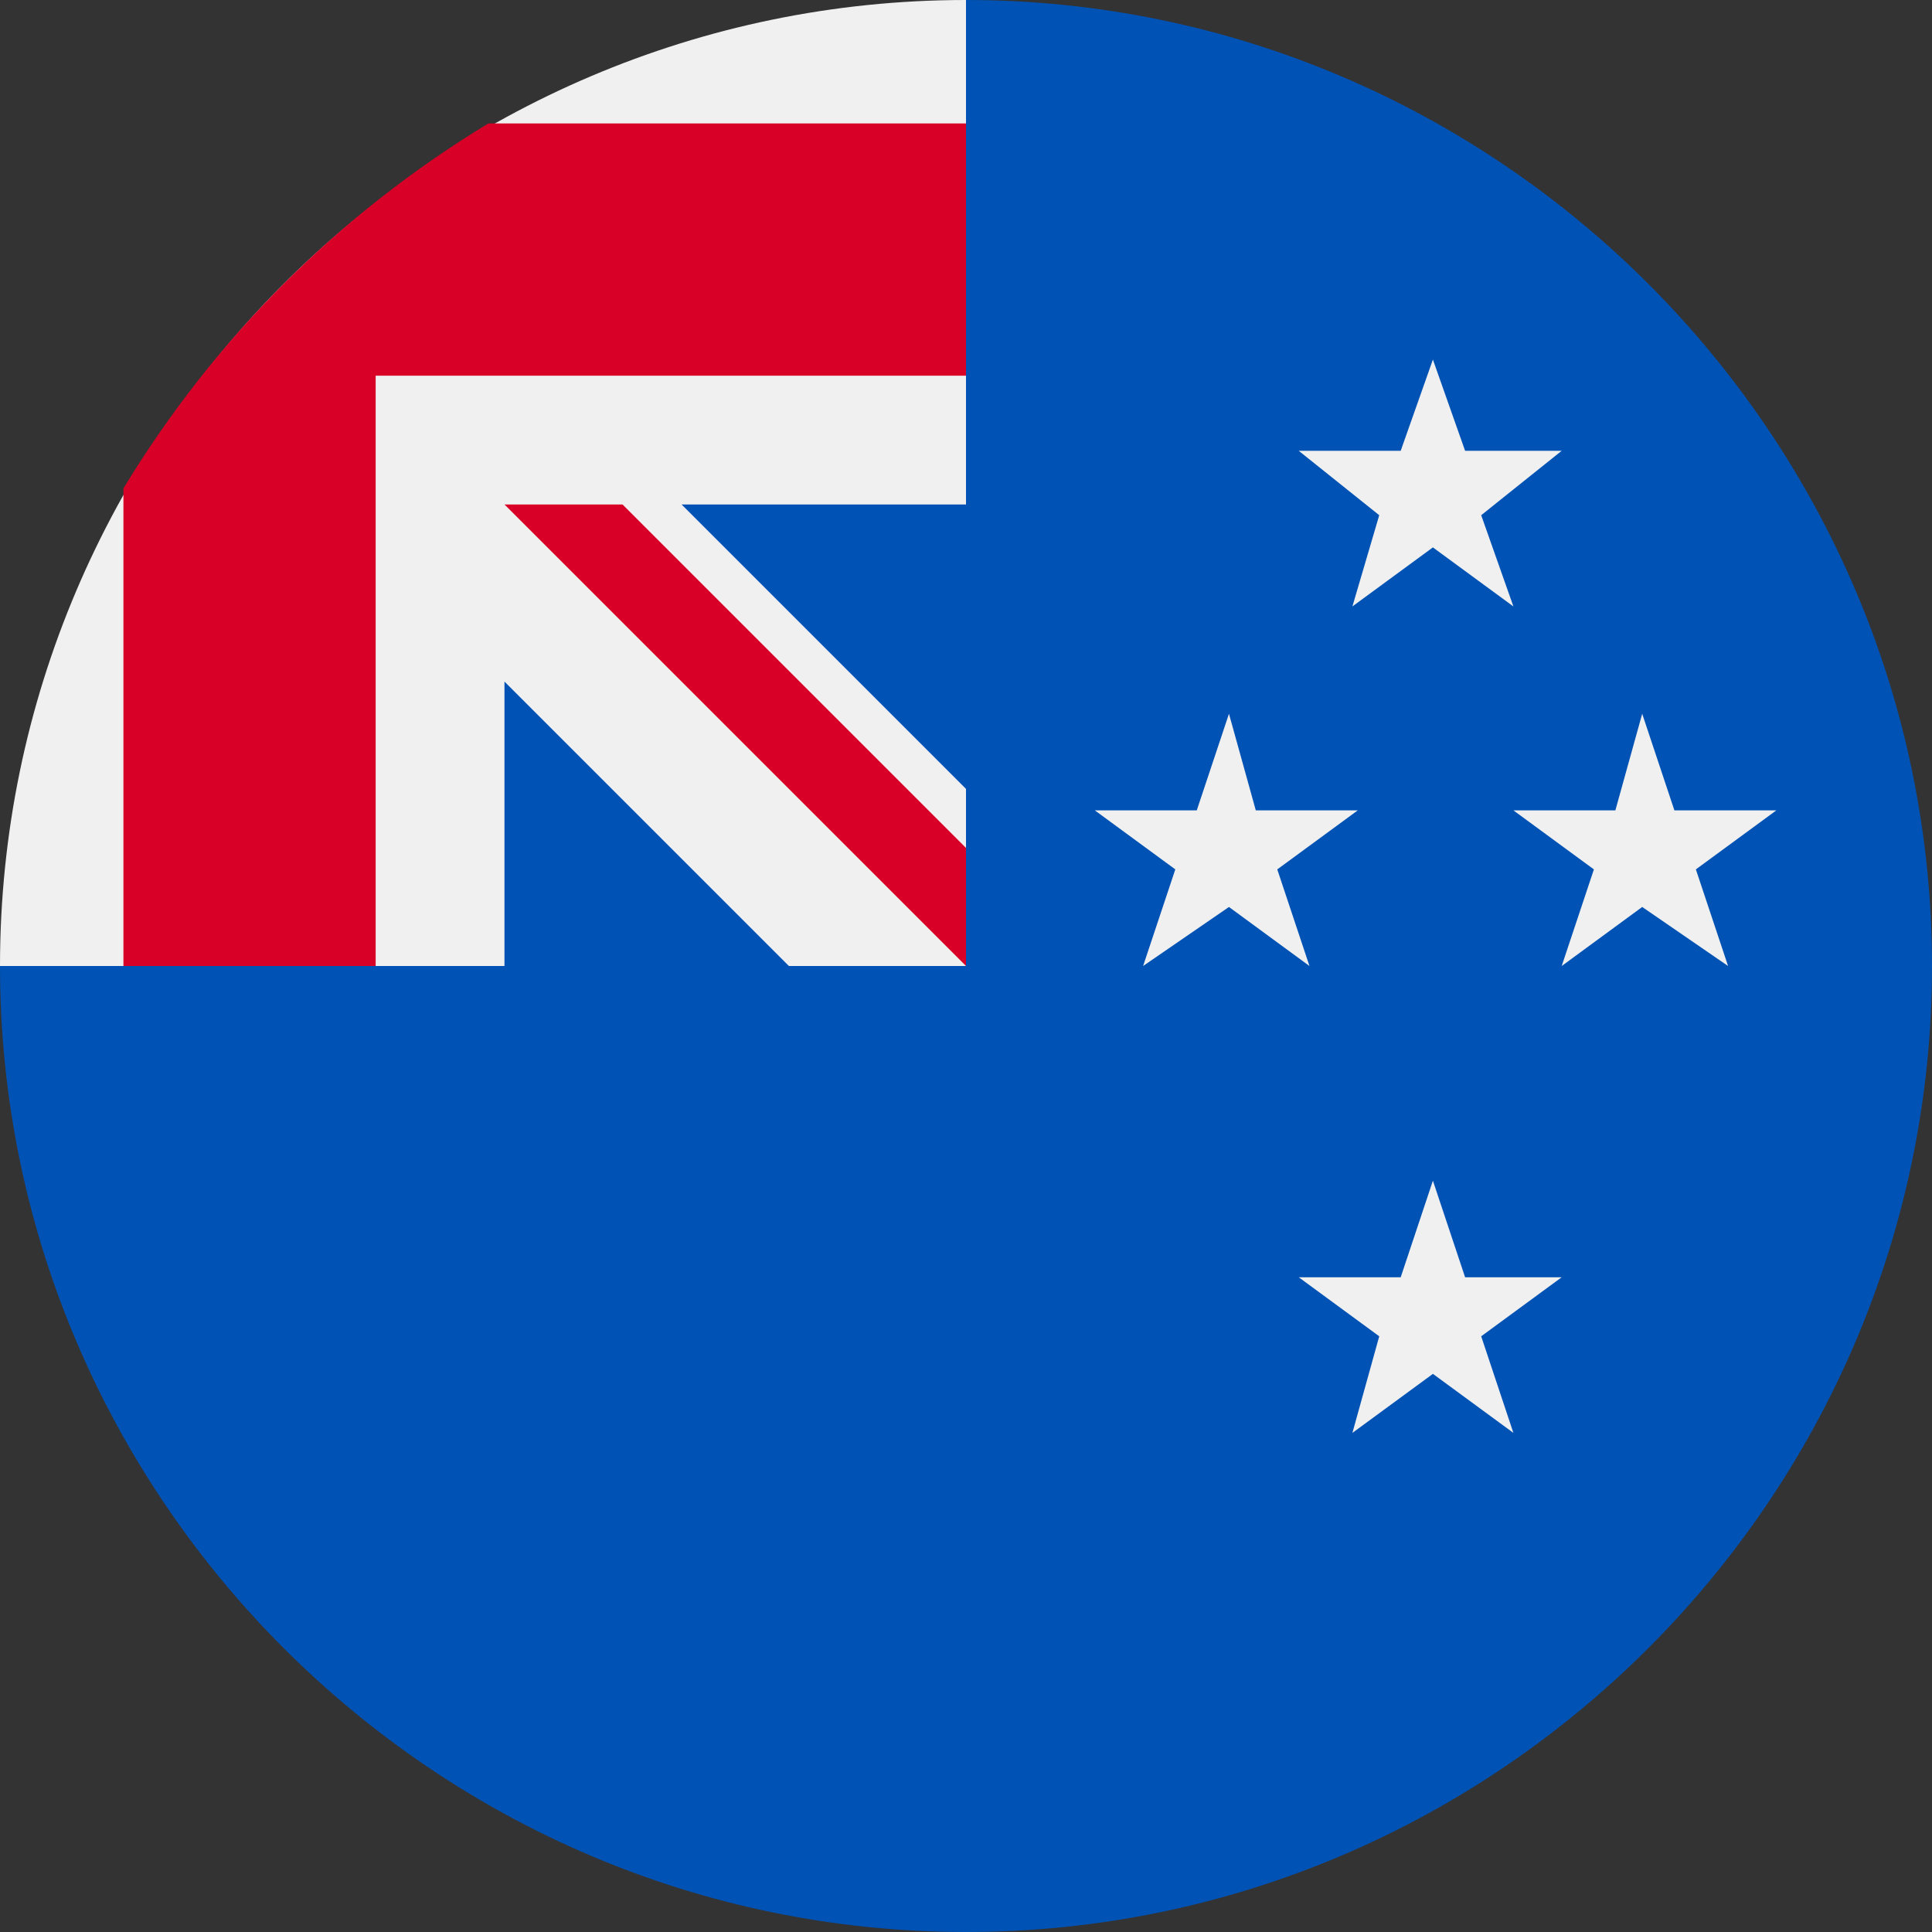
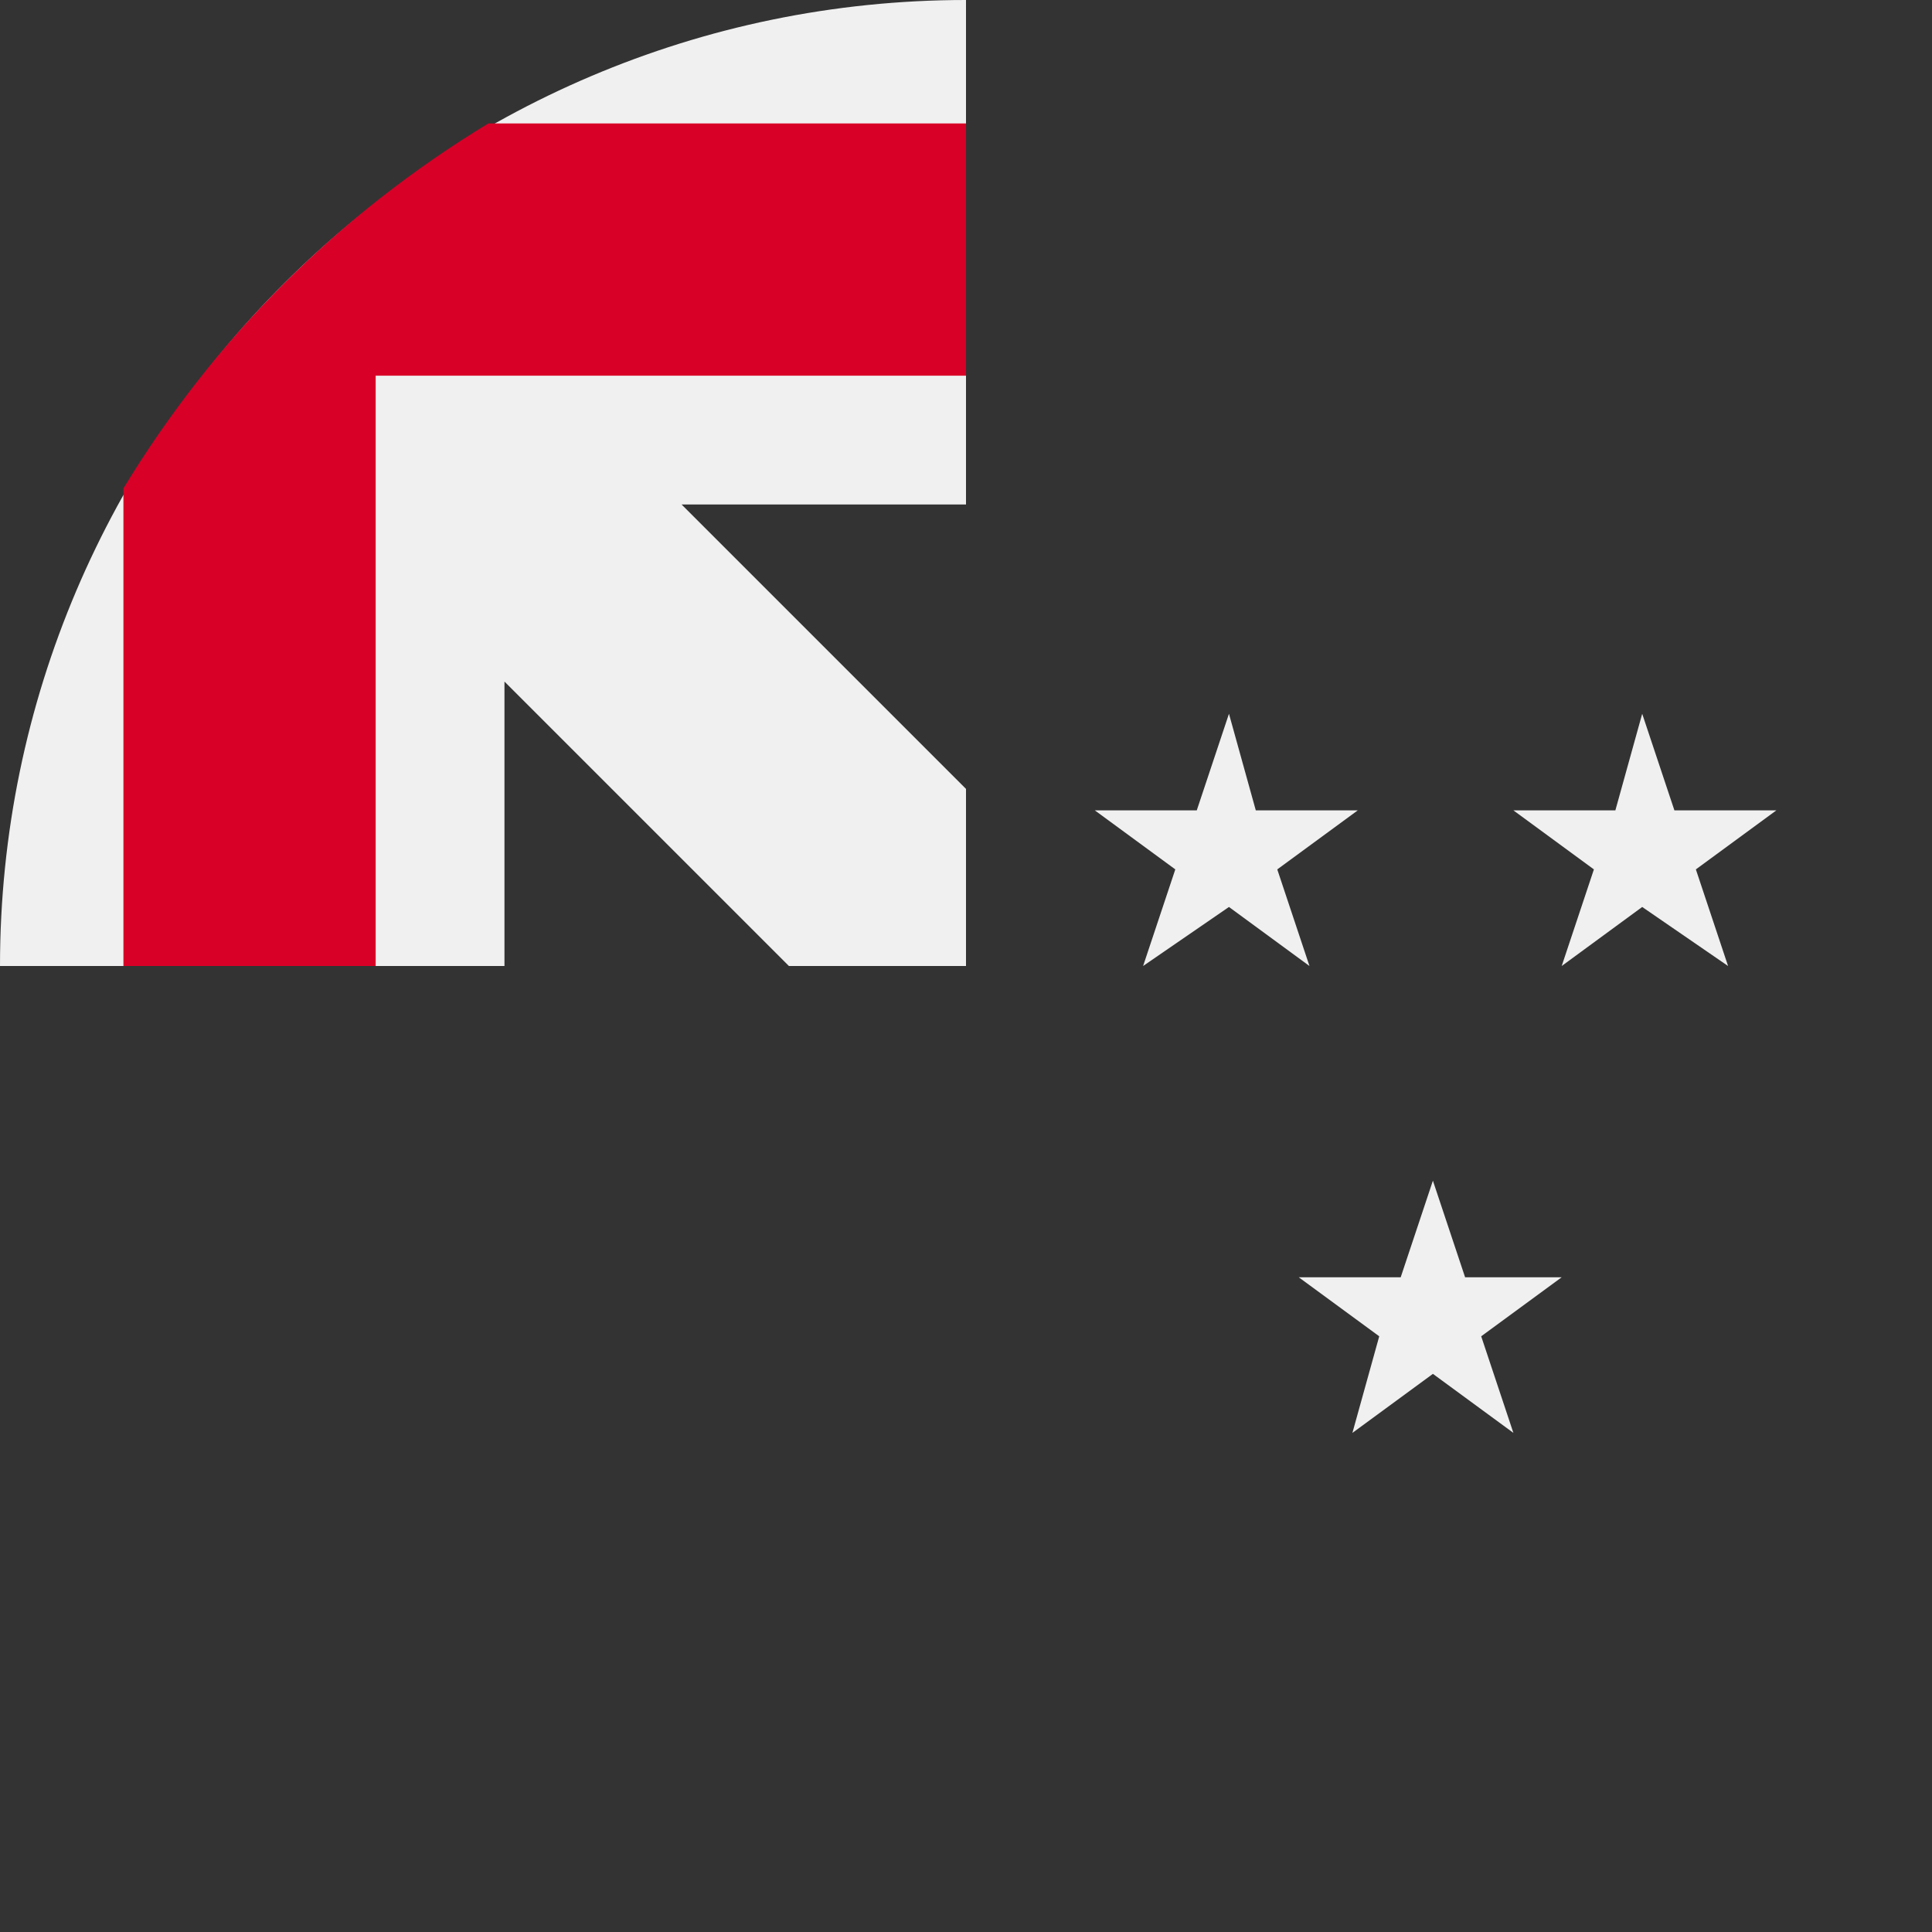
<svg xmlns="http://www.w3.org/2000/svg" width="36" height="36" viewBox="0 0 36 36">
  <rect x="0" y="0" width="36" height="36" fill="#333333" stroke="none" />
  <style>.a{fill:#F0F0F0;}.b{fill:#D80027;}</style>
-   <path d="M36 18c0 9.9-8.1 18-18 18S0 27.9 0 18C0 18 18 0 18 0 27.9 0 36 8.1 36 18z" fill="#0052B4" />
  <path d="M18 0c0 0 0 0 0 0H18L18 0z" class="a" />
-   <path d="M18 18H18c0 0 0 0 0 0C18 18 18 18 18 18z" class="a" />
  <path d="M18 9.4C18 6.2 18 4.1 18 0h0C8.1 0 0 8.1 0 18h9.4v-5.3L14.7 18h3.3c0 0 0 0 0 0 0-1.2 0-2.3 0-3.3l-5.3-5.3H18z" class="a" />
  <path d="M9.1 2.3C6.3 4 4 6.3 2.3 9.1V18h4.7V7l0 0H18c0-1.5 0-2.9 0-4.7H9.1z" class="b" />
-   <path d="M18 15.8l-6.4-6.4H9.4l0 0L18 18l0 0C18 18 18 16.5 18 15.8z" class="b" />
  <polygon points="26.7 22 27.3 23.8 29.1 23.8 27.6 24.9 28.2 26.7 26.7 25.6 25.2 26.7 25.7 24.9 24.2 23.8 26.1 23.8 " class="a" />
  <polygon points="22.9 13.3 23.4 15.1 25.3 15.1 23.8 16.2 24.4 18 22.9 16.9 21.3 18 21.9 16.2 20.4 15.1 22.3 15.1 " class="a" />
  <polygon points="30.6 13.3 31.2 15.1 33.1 15.1 31.6 16.2 32.2 18 30.6 16.9 29.1 18 29.7 16.2 28.2 15.1 30.1 15.1 " class="a" />
-   <polygon points="26.7 6.7 27.3 8.4 29.1 8.4 27.6 9.6 28.2 11.3 26.7 10.2 25.2 11.3 25.7 9.6 24.2 8.4 26.1 8.4 " class="a" />
</svg>